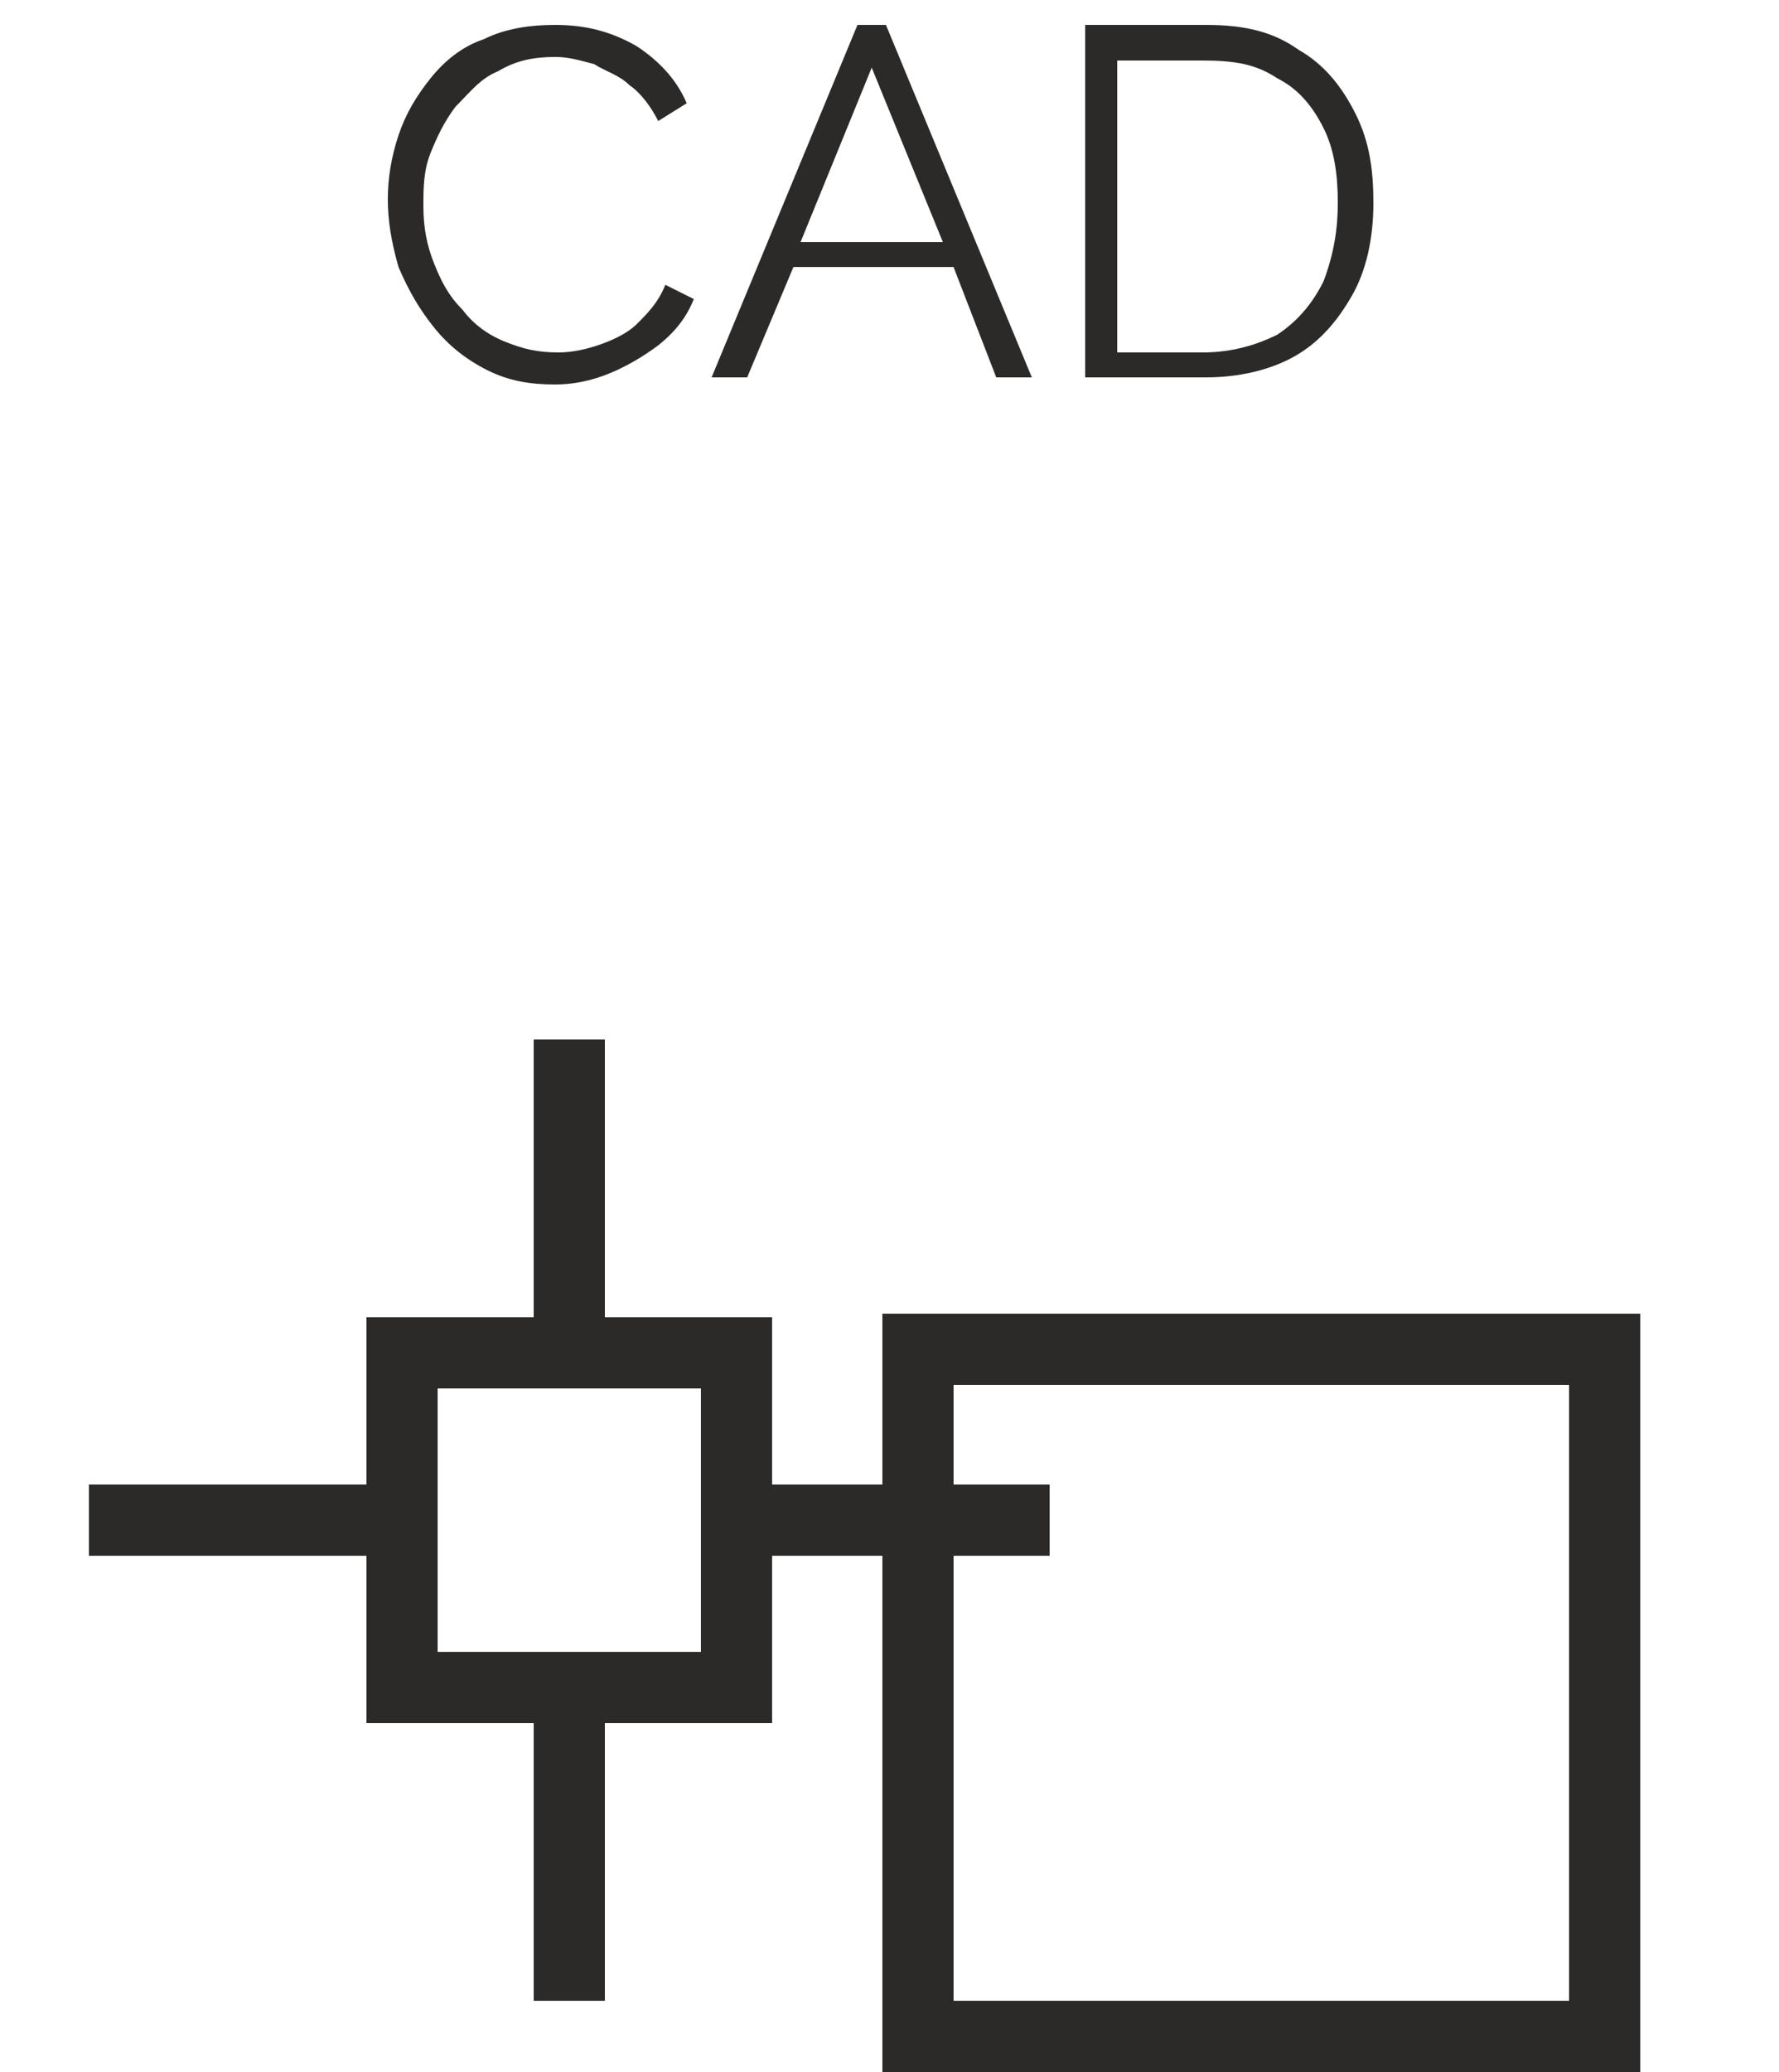
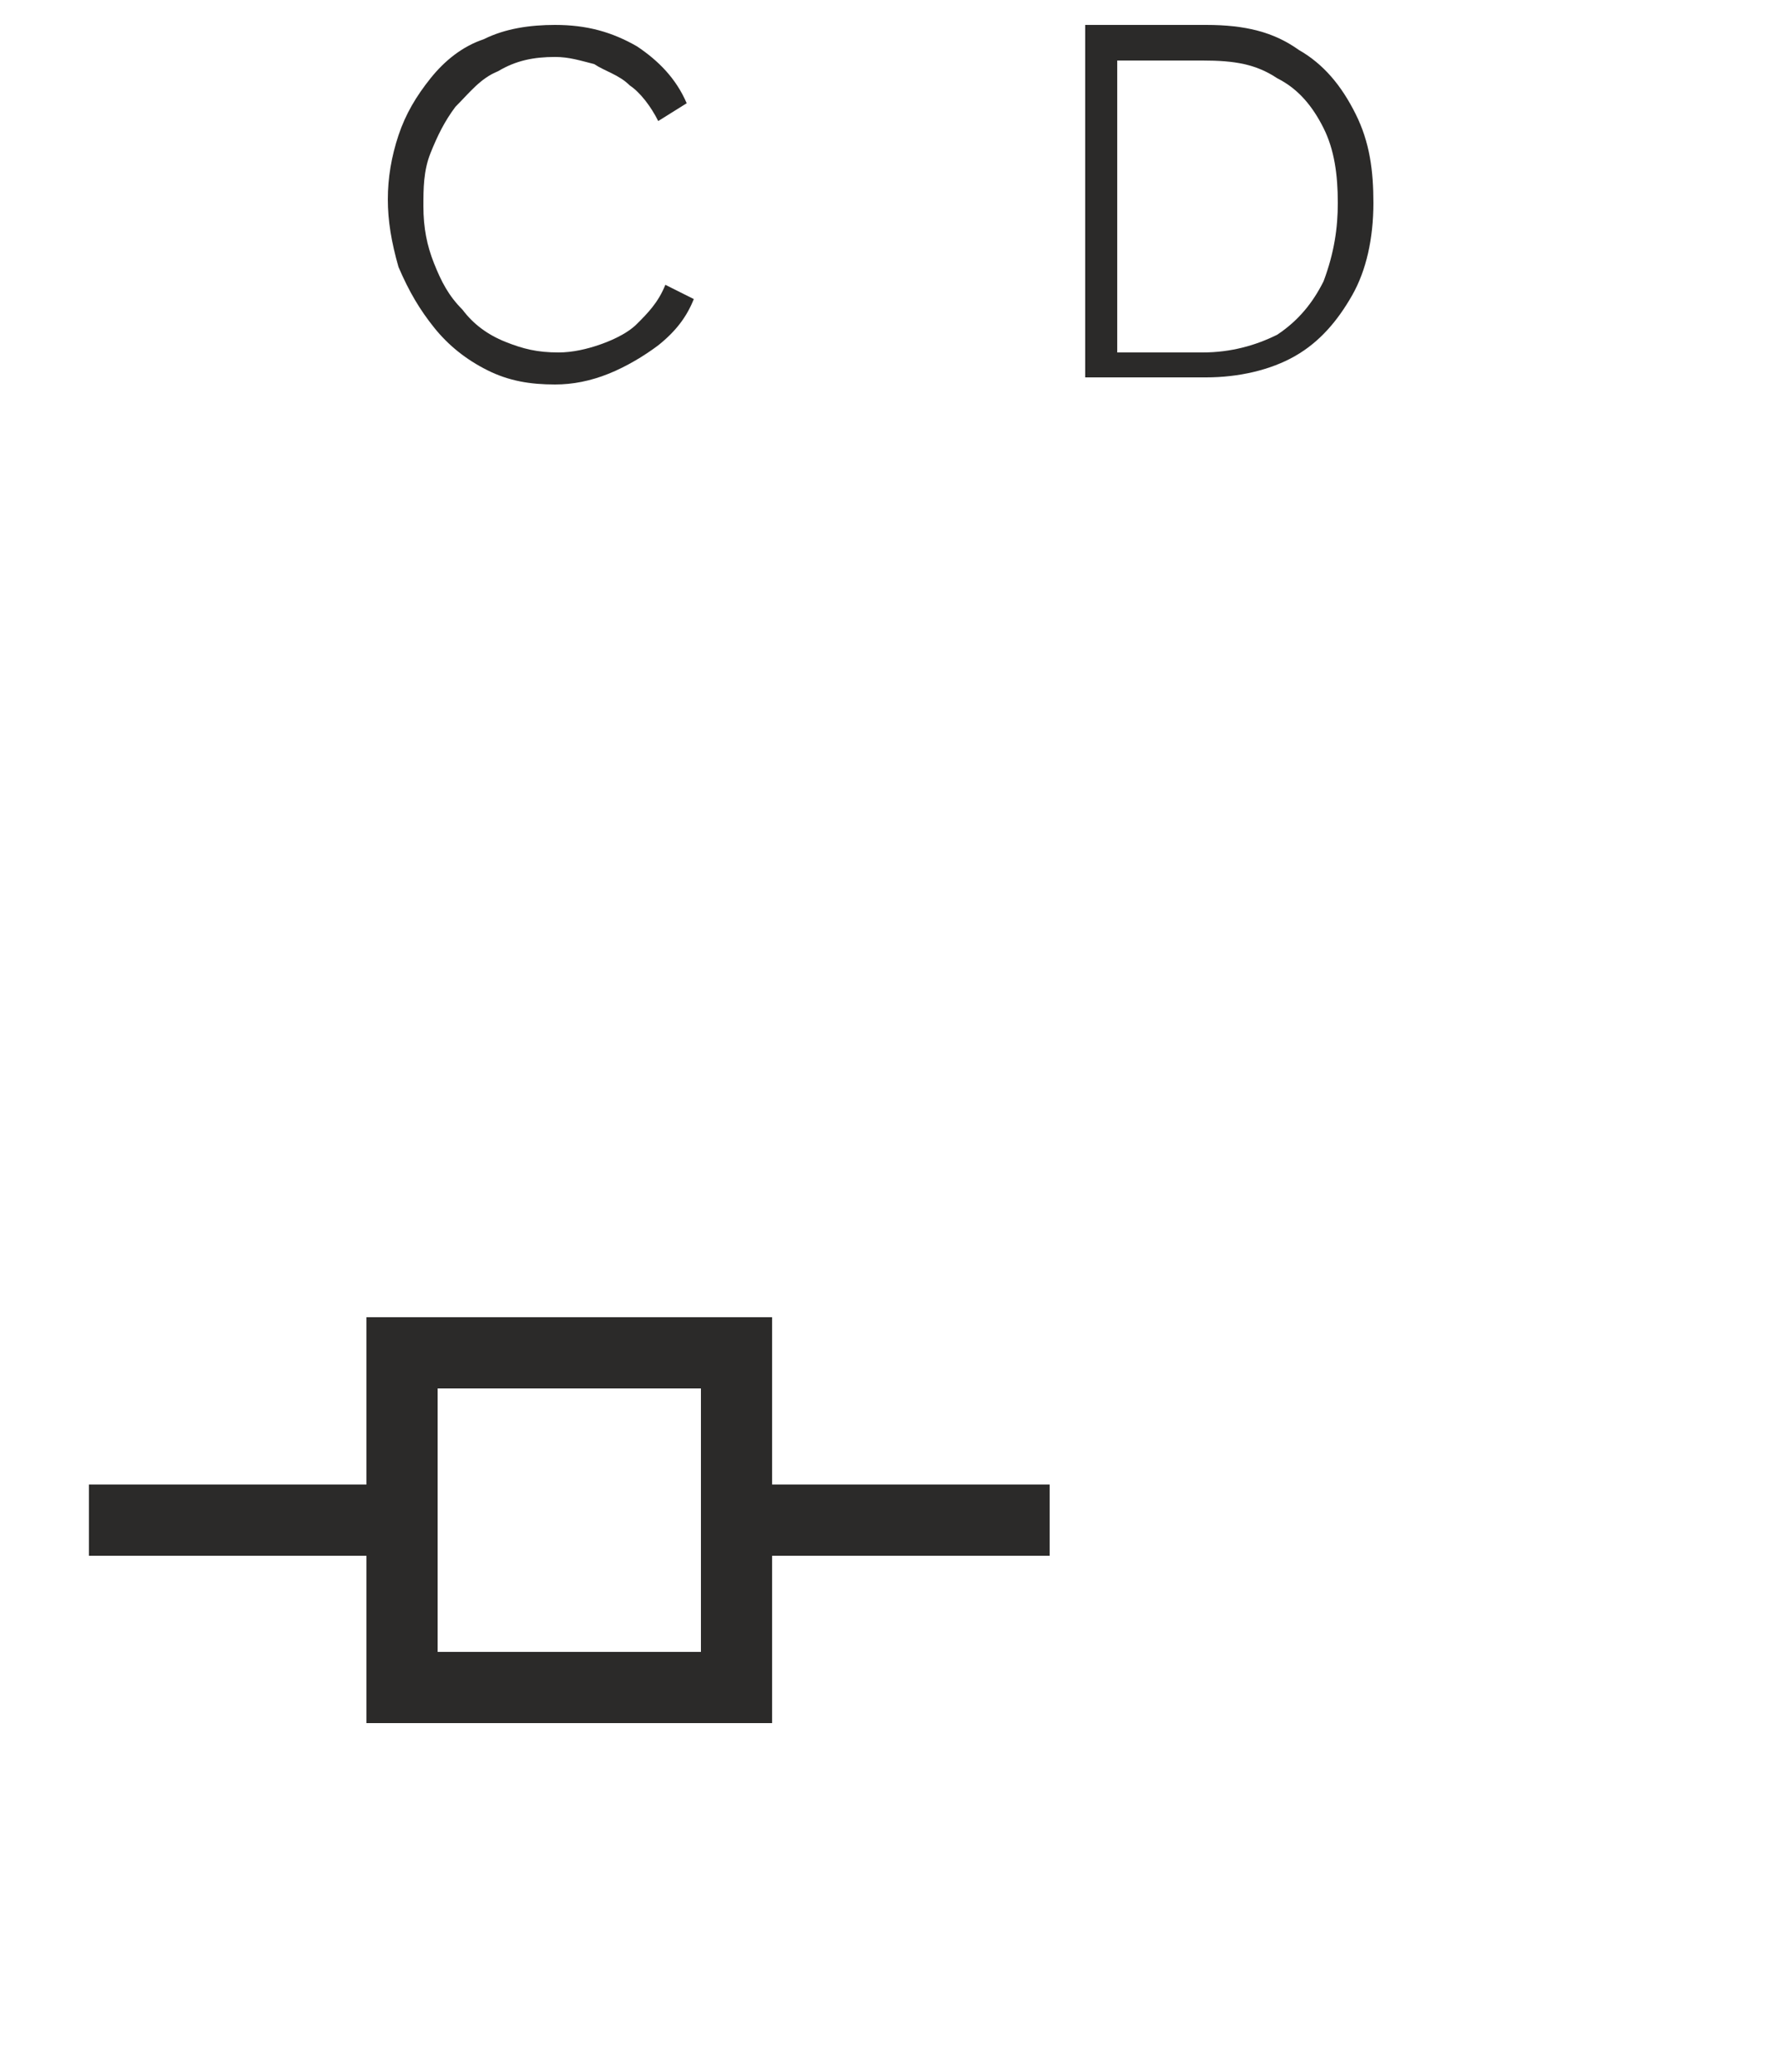
<svg xmlns="http://www.w3.org/2000/svg" version="1.1" id="Capa_1" x="0px" y="0px" viewBox="0 0 50 58.2" style="enable-background:new 0 0 50 58.2;" xml:space="preserve">
  <style type="text/css"> .st0{fill:none;stroke:#2B2A29;stroke-width:2;stroke-miterlimit:10;} .st1{enable-background:new ;} .st2{fill:#2B2A29;} </style>
  <g id="_3038519096704">
    <rect x="11.3" y="38" class="st0" width="9.4" height="9.4" />
-     <line class="st0" x1="16" y1="47.5" x2="16" y2="56.2" />
-     <line class="st0" x1="16" y1="29.2" x2="16" y2="38" />
    <line class="st0" x1="2.5" y1="42.7" x2="11.3" y2="42.7" />
    <line class="st0" x1="20.8" y1="42.7" x2="29.5" y2="42.7" />
-     <rect x="25.8" y="37.9" class="st0" width="19.3" height="19.3" />
  </g>
  <g class="st1">
    <path class="st2" d="M10.9,5.6c0-0.6,0.1-1.2,0.3-1.8s0.5-1.1,0.9-1.6c0.4-0.5,0.9-0.9,1.5-1.1c0.6-0.3,1.3-0.4,2-0.4 c0.9,0,1.6,0.2,2.3,0.6c0.6,0.4,1.1,0.9,1.4,1.6l-0.8,0.5c-0.2-0.4-0.5-0.8-0.8-1c-0.3-0.3-0.7-0.4-1-0.6c-0.4-0.1-0.7-0.2-1.1-0.2 c-0.6,0-1.1,0.1-1.6,0.4c-0.5,0.2-0.8,0.6-1.2,1c-0.3,0.4-0.5,0.8-0.7,1.3c-0.2,0.5-0.2,1-0.2,1.5c0,0.6,0.1,1.1,0.3,1.6 c0.2,0.5,0.4,0.9,0.8,1.3c0.3,0.4,0.7,0.7,1.2,0.9c0.5,0.2,0.9,0.3,1.5,0.3c0.4,0,0.8-0.1,1.1-0.2s0.8-0.3,1.1-0.6 c0.3-0.3,0.6-0.6,0.8-1.1l0.8,0.4c-0.2,0.5-0.5,0.9-1,1.3c-0.4,0.3-0.9,0.6-1.4,0.8c-0.5,0.2-1,0.3-1.5,0.3c-0.7,0-1.3-0.1-1.9-0.4 s-1.1-0.7-1.5-1.2c-0.4-0.5-0.7-1-1-1.7C11,6.8,10.9,6.2,10.9,5.6z" />
-     <path class="st2" d="M24.1,0.7h0.8l4.1,9.9h-1l-1.2-3.1h-4.5L21,10.6h-1L24.1,0.7z M26.5,6.8l-2-4.9l-2,4.9H26.5z" />
    <path class="st2" d="M30.5,10.6V0.7h3.4c1.1,0,1.9,0.2,2.6,0.7c0.7,0.4,1.2,1,1.6,1.8c0.4,0.8,0.5,1.6,0.5,2.5c0,1-0.2,1.9-0.6,2.6 C37.6,9,37.1,9.6,36.4,10c-0.7,0.4-1.6,0.6-2.5,0.6H30.5z M37.6,5.7c0-0.8-0.1-1.5-0.4-2.1c-0.3-0.6-0.7-1.1-1.3-1.4 c-0.6-0.4-1.2-0.5-2.1-0.5h-2.4v8.2h2.4c0.8,0,1.5-0.2,2.1-0.5c0.6-0.4,1-0.9,1.3-1.5C37.5,7.1,37.6,6.4,37.6,5.7z" />
  </g>
</svg>